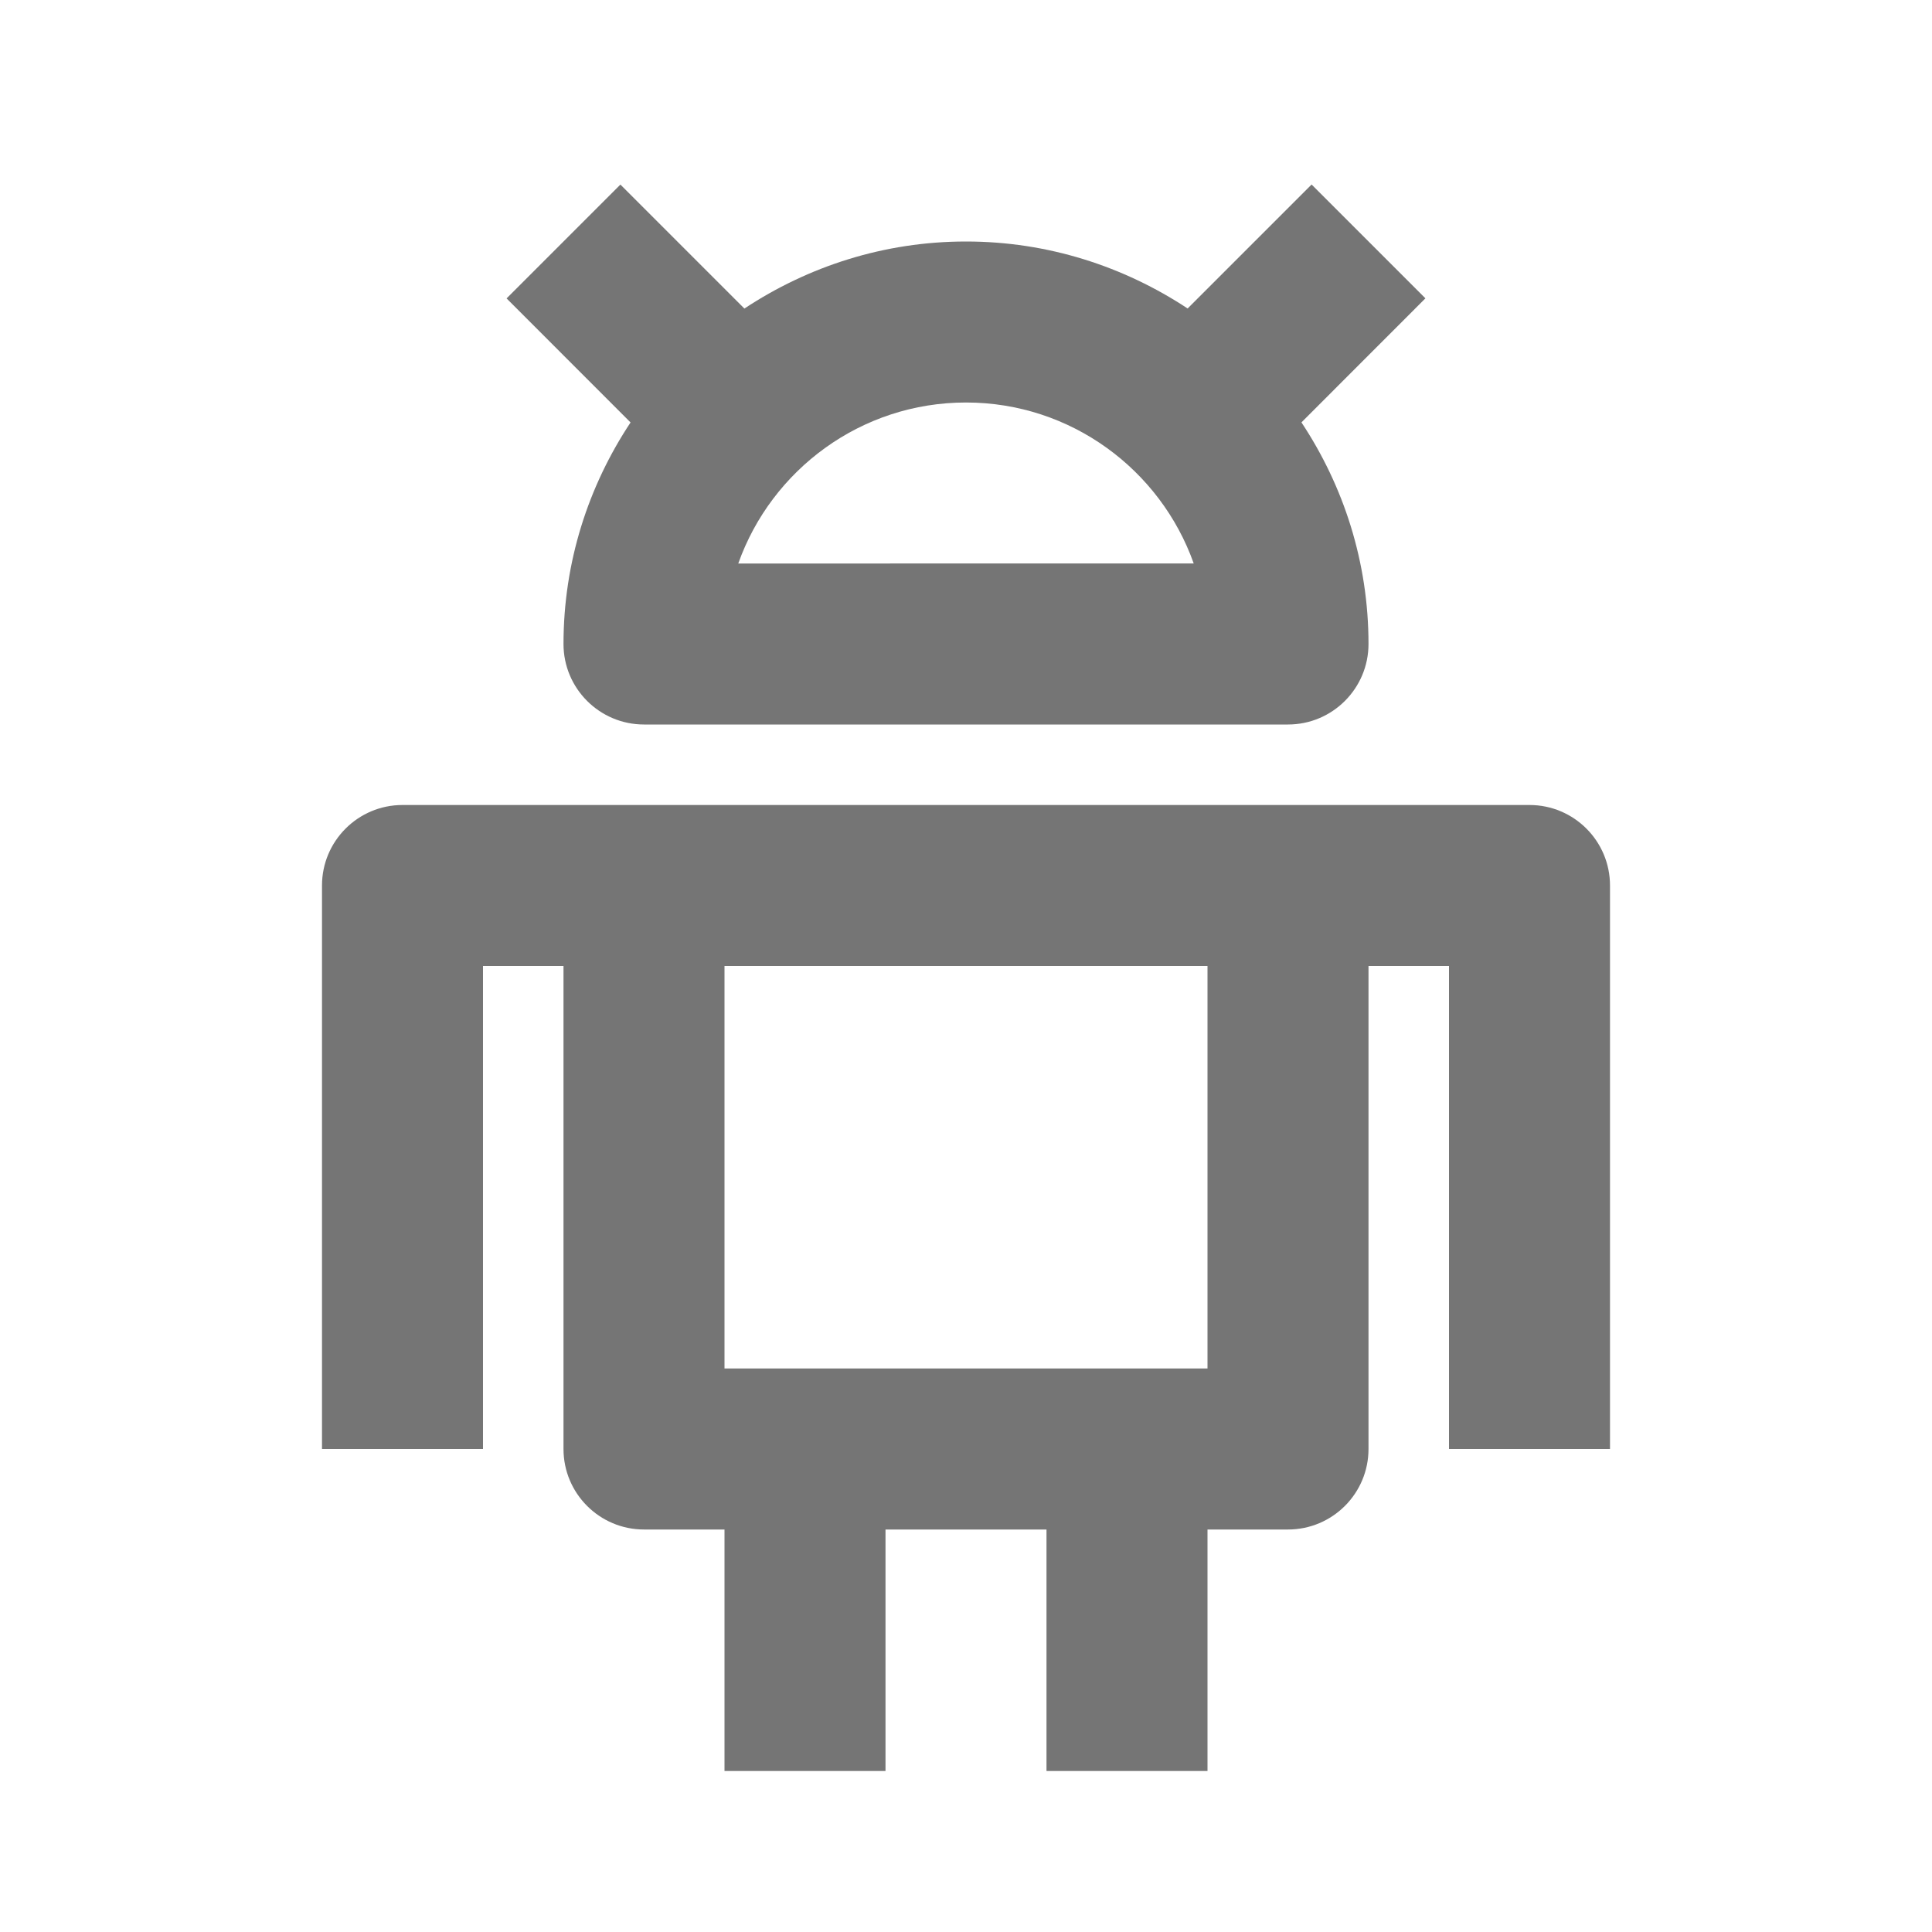
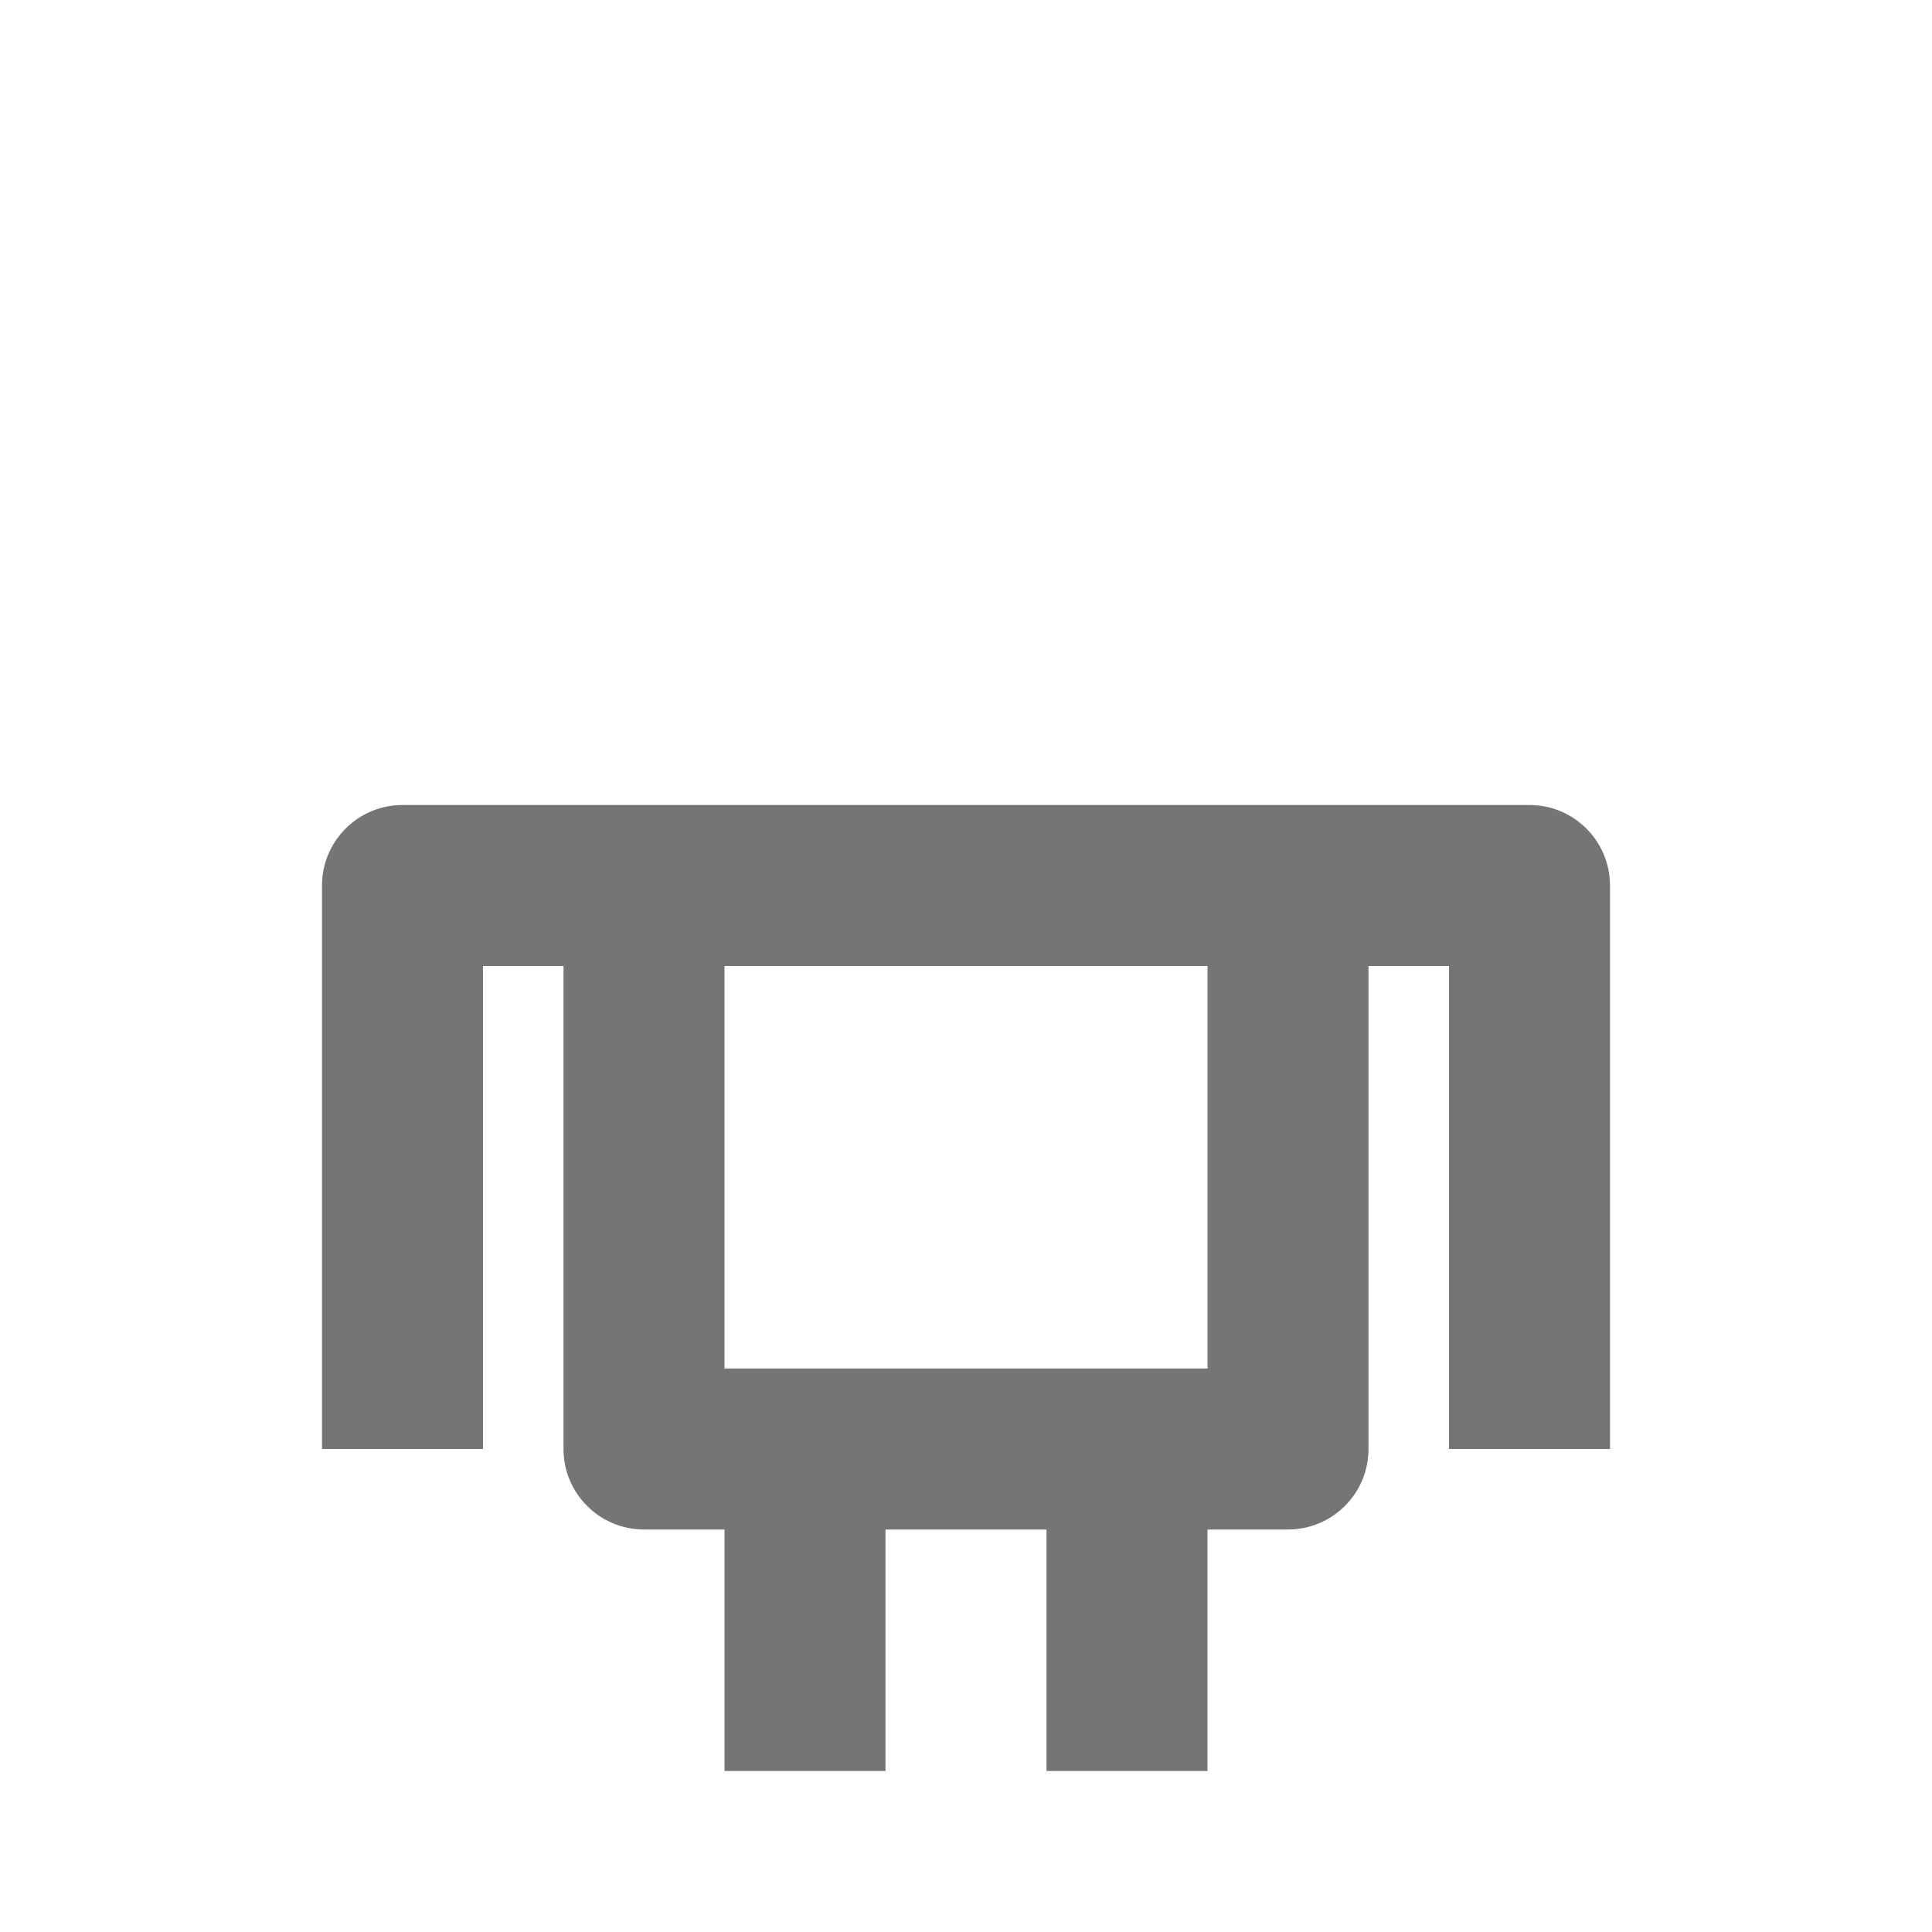
<svg xmlns="http://www.w3.org/2000/svg" version="1.1" x="0px" y="0px" width="24px" height="24px" viewBox="0 0 24 24" enable-background="new 0 0 24 24" xml:space="preserve">
  <g id="Frames-24px">
    <rect fill="none" width="24" height="24" />
  </g>
  <g id="Solid">
    <g>
      <path fill="#757575" d="M19,10H5c-0.552,0-1,0.448-1,1v7h2v-6h1v6c0,0.552,0.448,1,1,1h1v3h2v-3h2v3h2v-3h1c0.552,0,1-0.448,1-1    v-6h1v6h2v-7C20,10.448,19.552,10,19,10z M15,17H9v-5h6V17z" />
-       <path fill="#757575" d="M7,8c0,0.552,0.448,1,1,1h8c0.552,0,1-0.448,1-1c0-1.018-0.309-1.962-0.833-2.753l1.54-1.541l-1.414-1.414    l-1.54,1.54C13.962,3.31,13.018,3,12,3s-1.962,0.31-2.753,0.833l-1.54-1.54L6.293,3.707l1.54,1.541C7.309,6.038,7,6.982,7,8z     M12,5c1.304,0,2.416,0.836,2.829,2H9.171C9.584,5.836,10.696,5,12,5z" />
    </g>
  </g>
</svg>